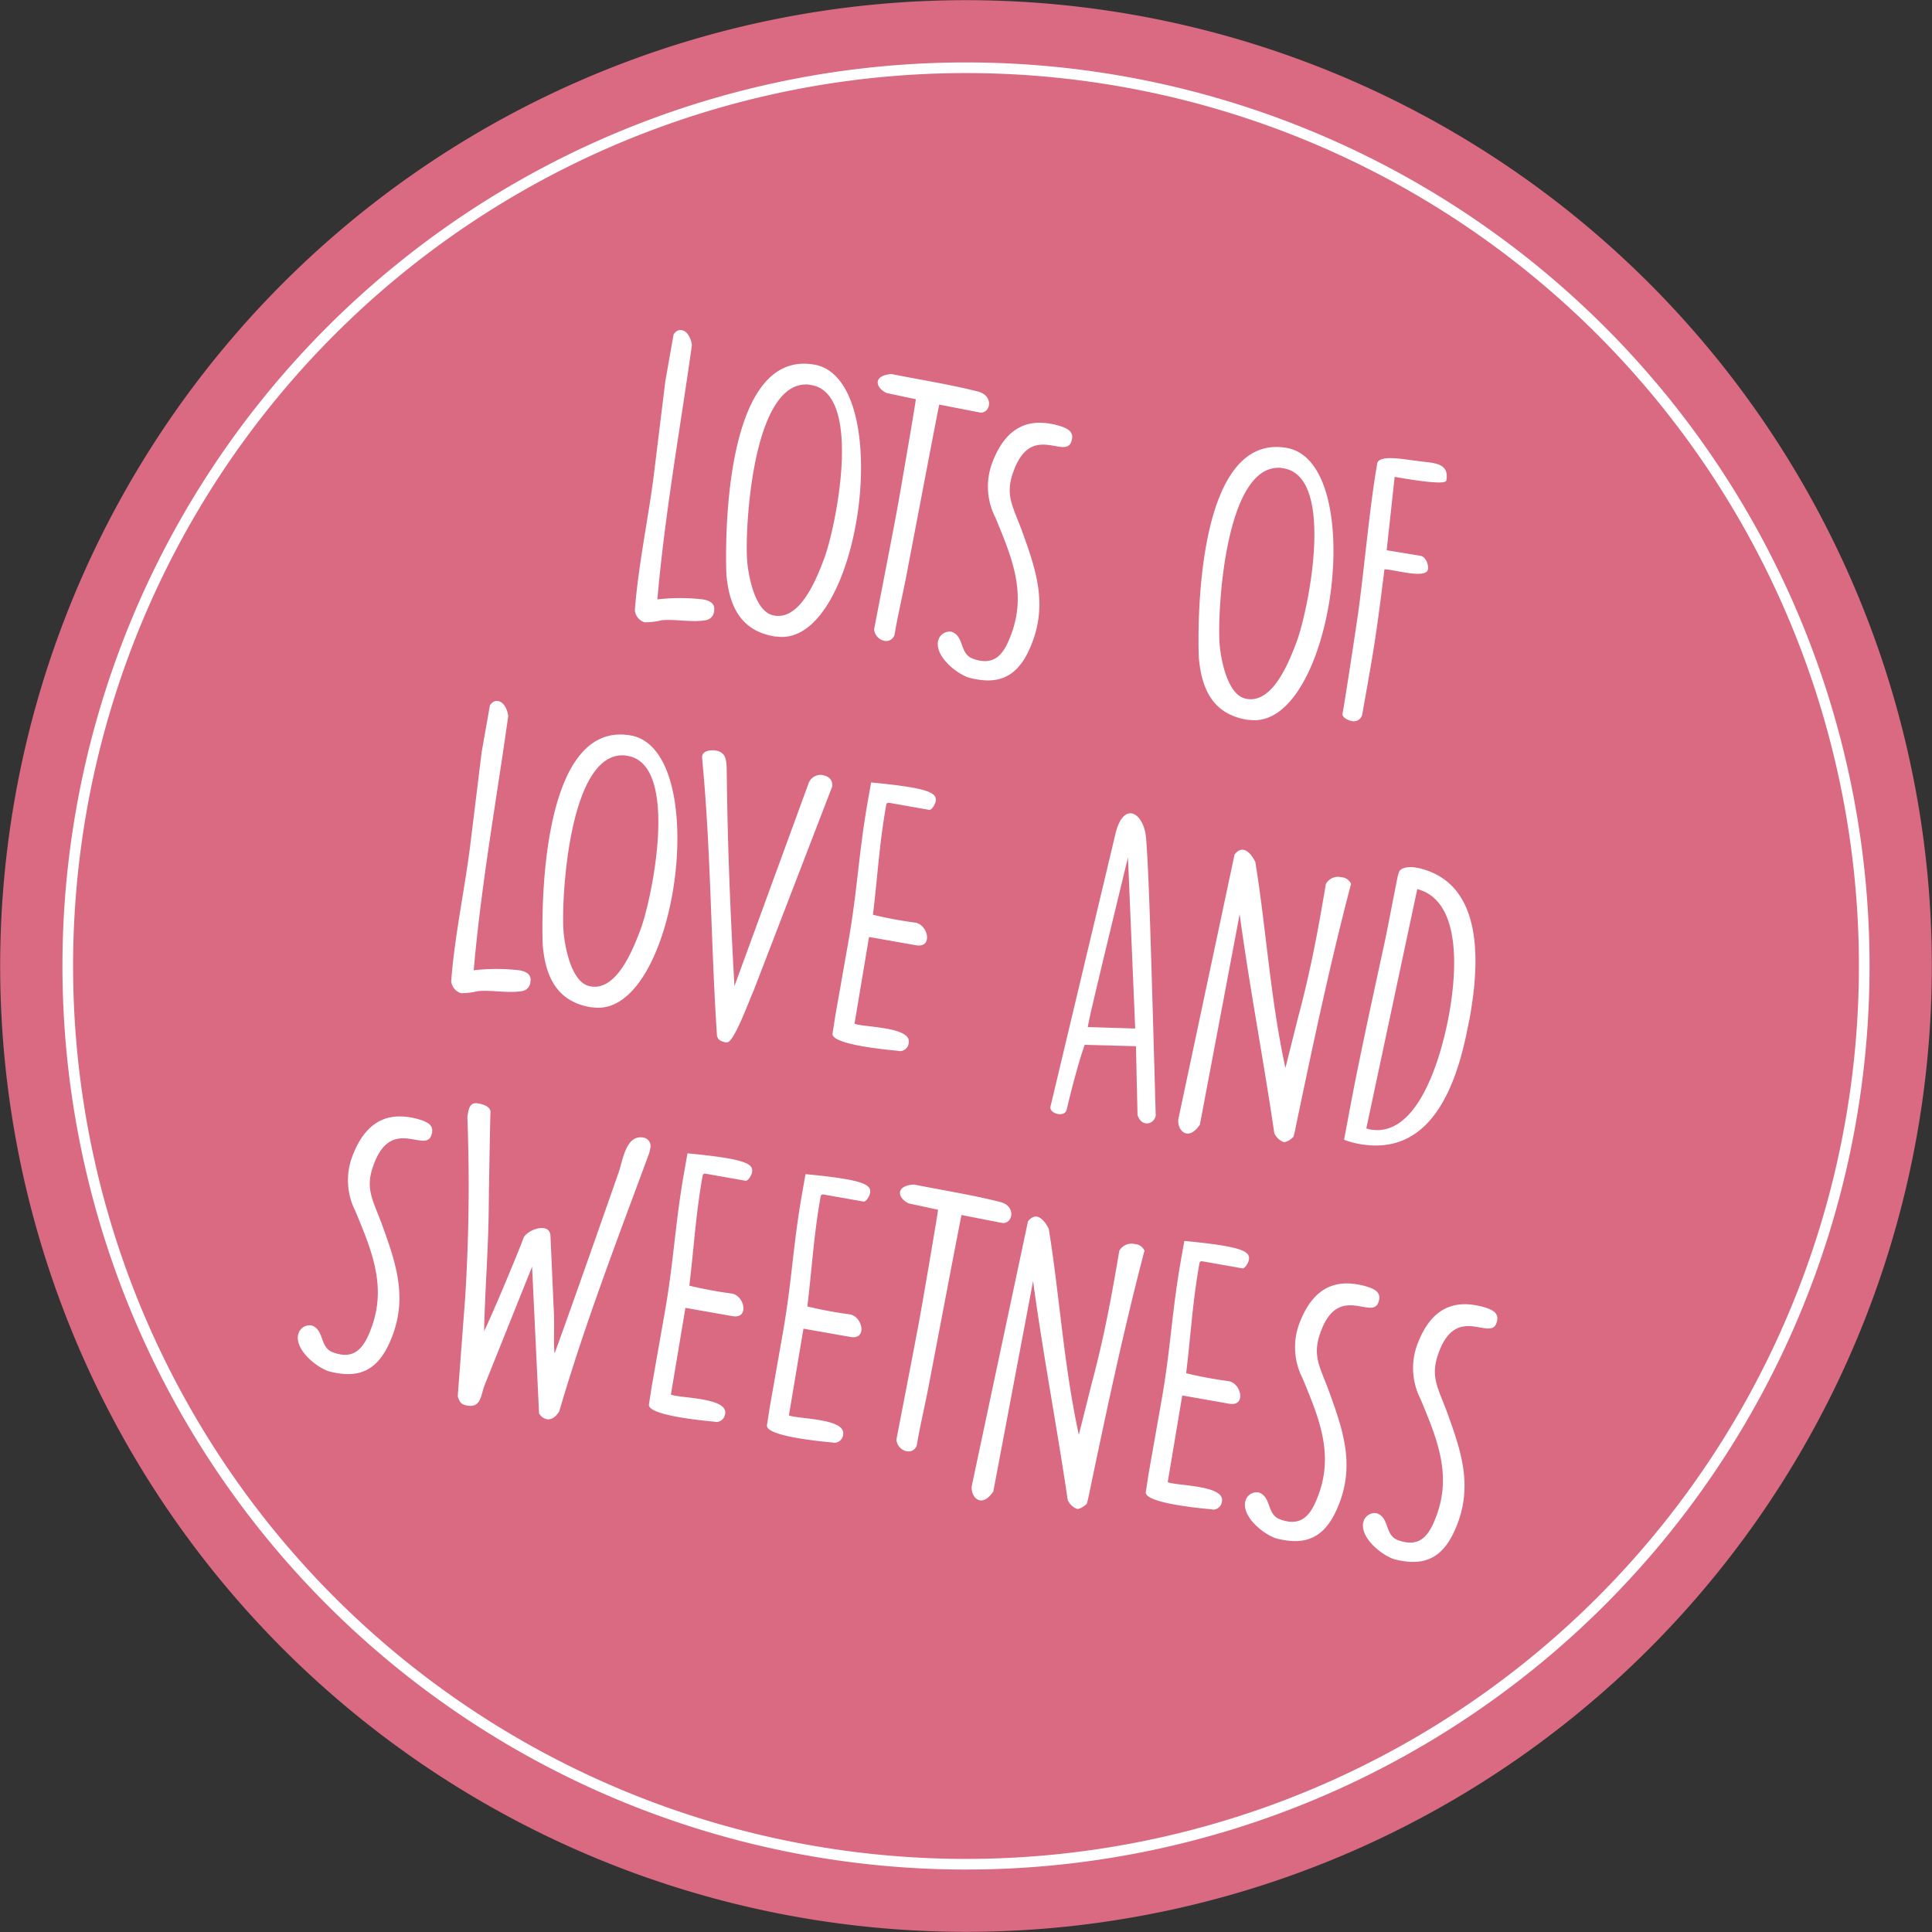
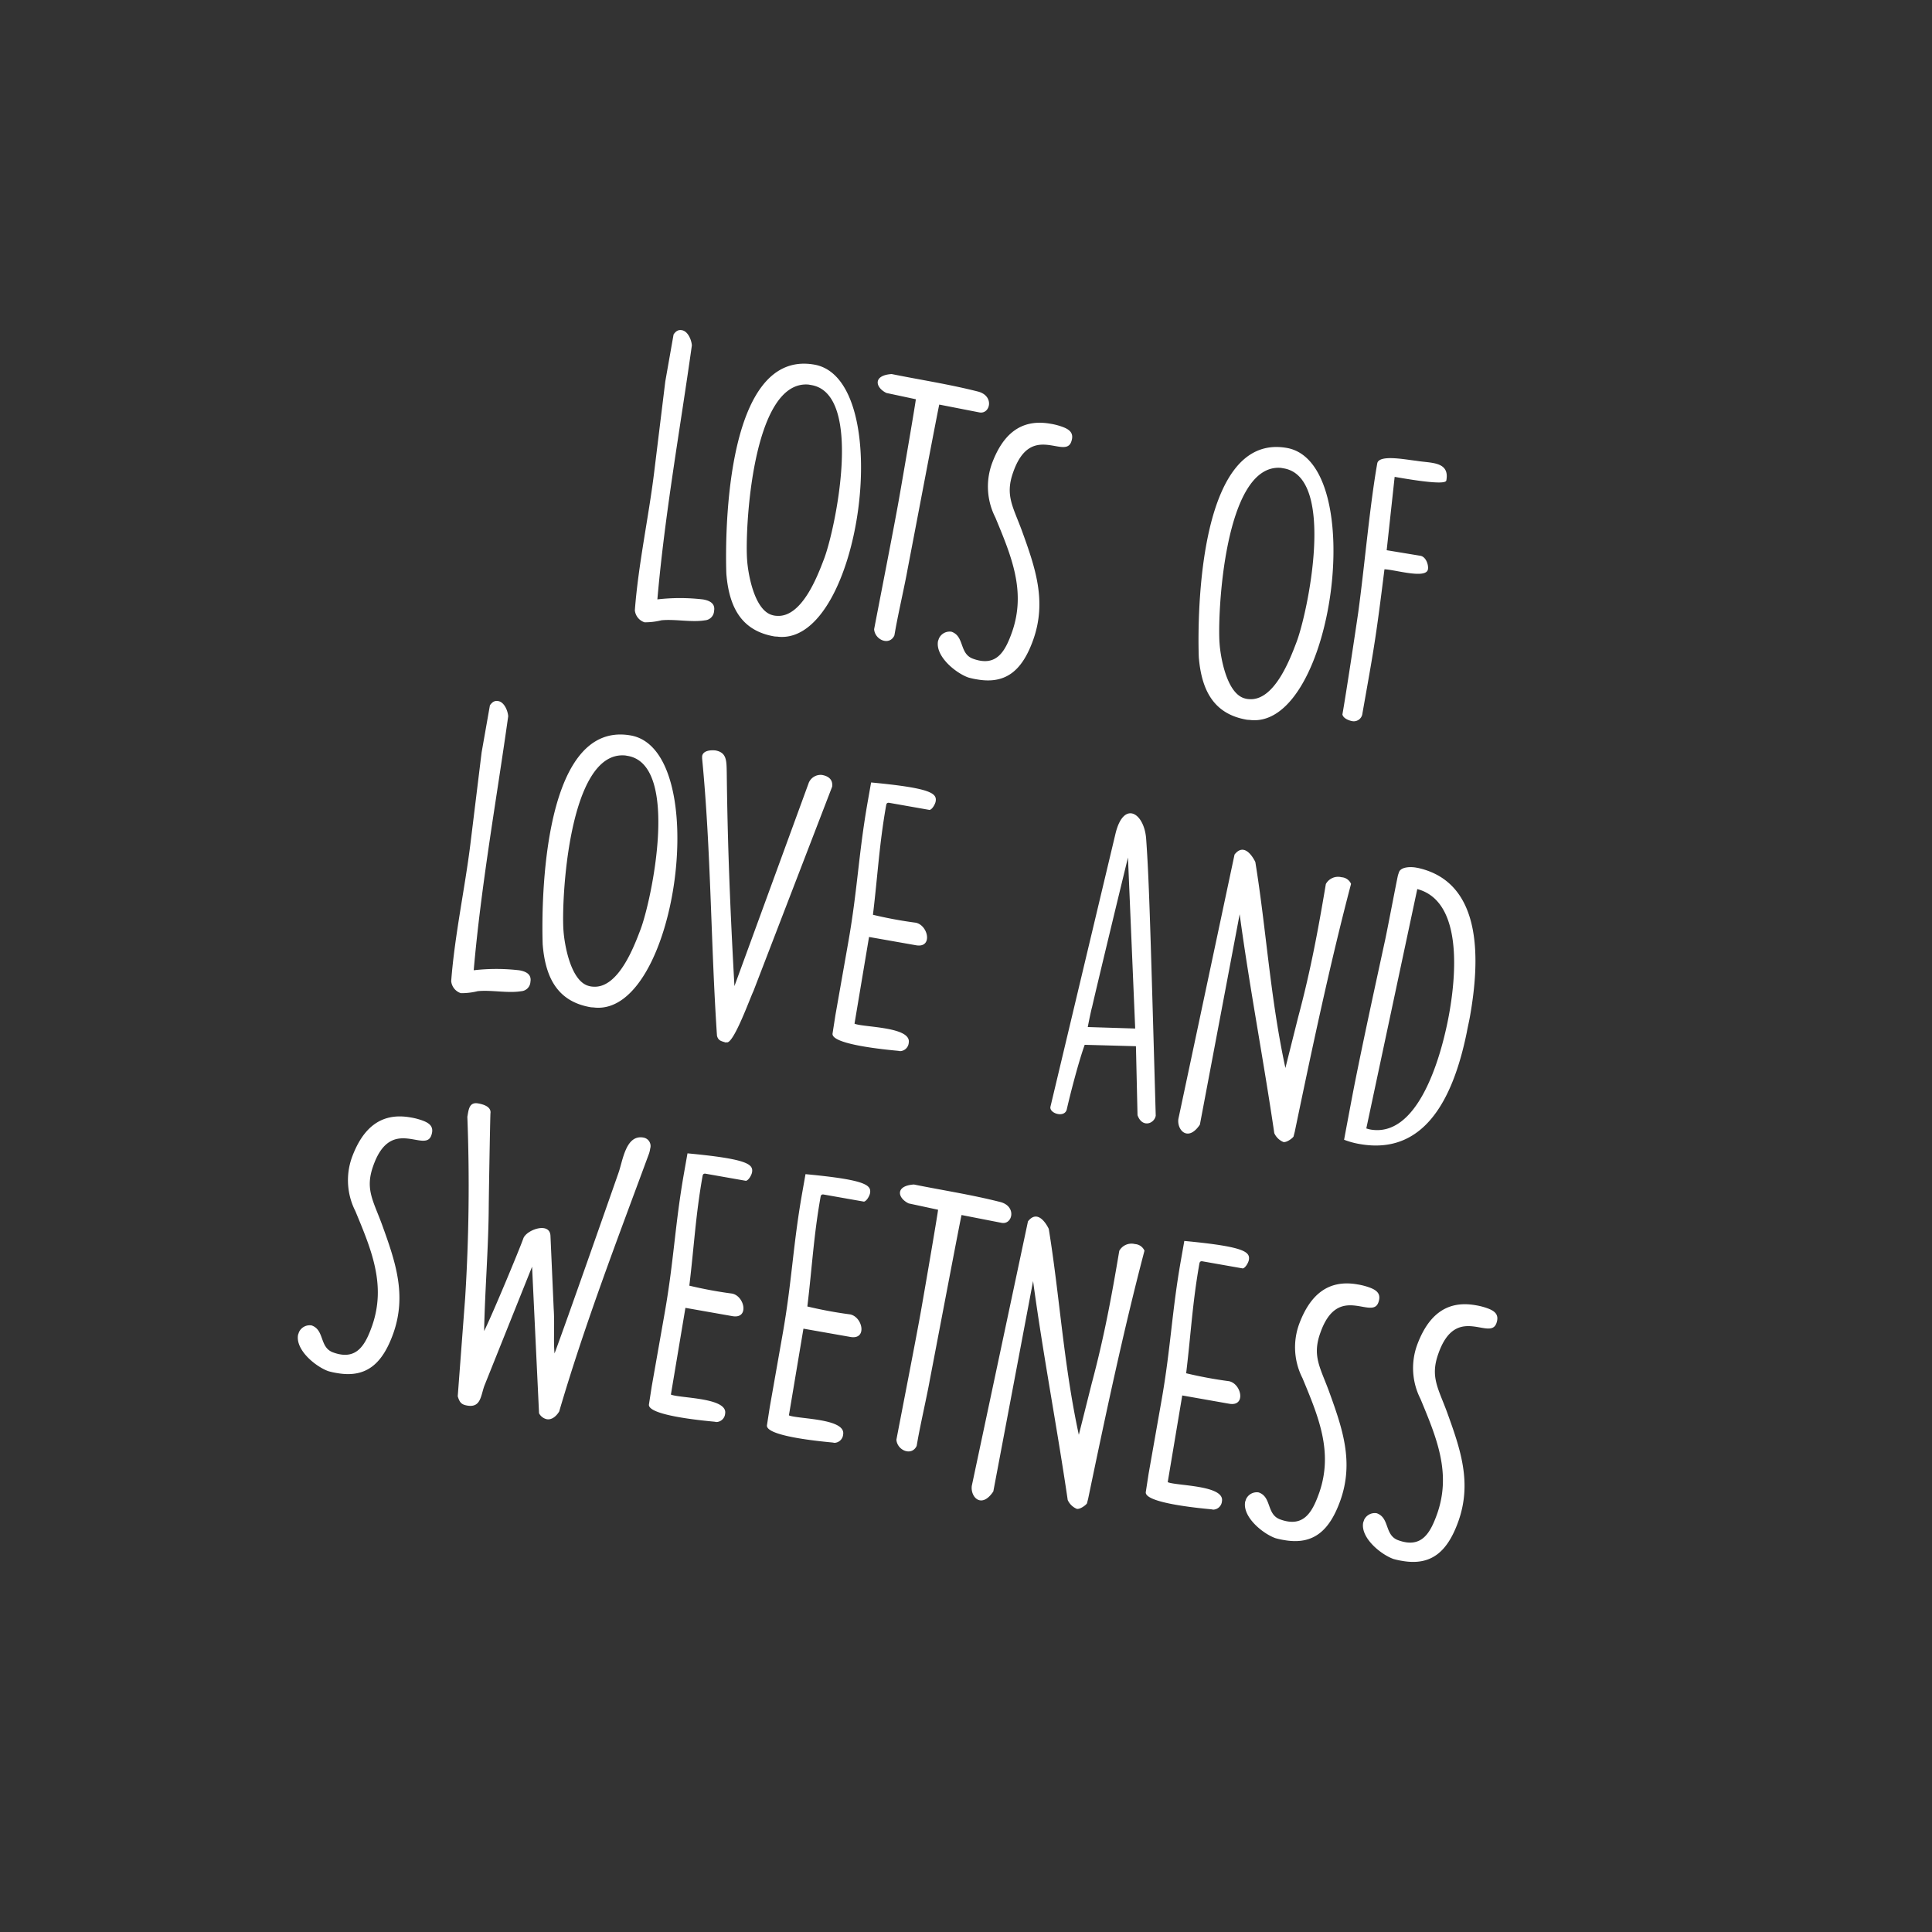
<svg xmlns="http://www.w3.org/2000/svg" width="180" height="180" viewBox="0 0 180 180">
  <rect x="0" y="0" width="180" height="180" fill="#333333" stroke="none" />
  <g id="Group_130" data-name="Group 130" clip-path="url(#clip-path)">
    <g id="Group_127" data-name="Group 127" transform="translate(0 0)">
-       <path id="Path_81" data-name="Path 81" d="M-8.851-21.258A89.985,89.985,0,0,0,95.392-94.25,89.985,89.985,0,0,0,22.4-198.493,89.985,89.985,0,0,0-81.843-125.5,89.985,89.985,0,0,0-8.851-21.258" transform="translate(83.226 199.876)" fill="#d96a81" />
-     </g>
+       </g>
    <g id="Group_128" data-name="Group 128" transform="translate(6.3 6.3)">
-       <path id="Path_82" data-name="Path 82" d="M-8.232-19.77A83.686,83.686,0,0,0,88.715-87.653,83.686,83.686,0,0,0,20.832-184.6a83.686,83.686,0,0,0-96.947,67.883A83.687,83.687,0,0,0-8.232-19.77" transform="translate(77.4 185.884)" fill="#d96a81" />
-     </g>
+       </g>
    <g id="Group_129" data-name="Group 129" transform="translate(6.3 6.3)">
-       <path id="Path_83" data-name="Path 83" d="M-8.232-19.77A83.686,83.686,0,0,0,88.715-87.653,83.686,83.686,0,0,0,20.832-184.6a83.686,83.686,0,0,0-96.947,67.883A83.687,83.687,0,0,0-8.232-19.77Z" transform="translate(77.4 185.884)" fill="none" stroke="#fff" stroke-width="0.992" />
-     </g>
+       </g>
  </g>
  <path id="Path_158" data-name="Path 158" d="M-36.627-27.825v4.445l.455,8.645c.21,4.13.035,8.645.455,12.845a1.311,1.311,0,0,0,1.085.945A6.313,6.313,0,0,0-33.127-1.4c1.225-.35,2.8-.28,3.99-.7a.92.92,0,0,0,.7-1.015c0-.7-.56-.875-1.19-.875a18.381,18.381,0,0,0-4.2.735c-.7-7.945-.665-15.96-.945-23.87-.14-.525-.6-1.225-1.155-1.225C-36.243-28.35-36.452-28.21-36.627-27.825ZM-27.912-6.72c.84,3.22,2.45,4.97,5.39,4.97.14,0,.28-.035.42-.035,7.7-.665,6.65-25.55-1.12-25.55C-32.007-27.335-28.367-8.82-27.912-6.72Zm4.48-18.69h.28c4.97,0,4.515,12.985,3.955,15.785-.315,1.645-1.085,5.74-3.43,5.95a1.661,1.661,0,0,1-.42,0c-1.75-.175-2.905-3.5-3.185-4.655C-26.9-10.885-28.717-24.92-23.432-25.41Zm9.975,21.385c.245.98,1.68,1.3,1.96.245v-.455c0-1.68.14-4.375.14-5.81.07-4.515.21-15.61.245-15.645l3.815.07c1.015,0,1.12-1.75-.455-1.89-2.835-.21-5.495-.14-8.225-.21-1.715.42-1.295,1.5-.175,1.82l2.8.1c.035.035.07,6.825.07,9.52C-13.282-13.755-13.422-6.51-13.457-4.025Zm6.09-.175c0,.07-.035.175-.035.245,0,1.435,2.135,2.625,3.36,2.835a6.744,6.744,0,0,0,.84.035c2.835,0,4.025-1.68,4.515-4.55.63-3.78-.98-6.65-2.835-9.87-1.19-2.03-2.1-2.94-1.715-5.18.805-4.9,4.515-1.995,4.83-3.71.175-.98-.49-1.19-1.435-1.3a5.933,5.933,0,0,0-.77-.035c-2.905,0-4.235,1.89-4.725,4.655a6.328,6.328,0,0,0,1.19,4.83c2.1,3.29,4.025,6.265,3.395,10.22-.315,1.89-.84,3.5-3.115,3.115-1.4-.21-1.155-1.925-2.45-2.135A1.1,1.1,0,0,0-7.367-4.2Zm24.15-2.52c.84,3.22,2.45,4.97,5.39,4.97.14,0,.28-.035.42-.035,7.7-.665,6.65-25.55-1.12-25.55C12.688-27.335,16.328-8.82,16.783-6.72Zm4.48-18.69h.28c4.97,0,4.515,12.985,3.955,15.785-.315,1.645-1.085,5.74-3.43,5.95a1.661,1.661,0,0,1-.42,0c-1.75-.175-2.905-3.5-3.185-4.655C17.8-10.885,15.978-24.92,21.263-25.41ZM30.888-3.78c.14.35.7.455,1.015.455a.81.81,0,0,0,.805-.875c0-5.04.035-6.51-.21-11.55l-.1-2.03c.945-.14,3.99.245,3.99-.7,0-.42-.385-1.12-.91-1.12l-3.185.035-.455-6.86c4.8,0,4.8-.385,4.8-.525,0-1.82-1.75-1.3-3.08-1.3-1.015.07-3.535,0-3.535.875,0,4.06.49,9.52.665,13.93C30.748-11.48,30.888-5.775,30.888-3.78ZM-47.478,9.175V13.62l.455,8.645c.21,4.13.035,8.645.455,12.845a1.311,1.311,0,0,0,1.085.945,6.313,6.313,0,0,0,1.505-.455c1.225-.35,2.8-.28,3.99-.7a.92.92,0,0,0,.7-1.015c0-.7-.56-.875-1.19-.875a18.381,18.381,0,0,0-4.2.735c-.7-7.945-.665-15.96-.945-23.87-.14-.525-.6-1.225-1.155-1.225C-47.093,8.65-47.3,8.79-47.478,9.175Zm8.715,21.1c.84,3.22,2.45,4.97,5.39,4.97.14,0,.28-.035.42-.035,7.7-.665,6.65-25.55-1.12-25.55C-42.857,9.665-39.217,28.18-38.763,30.28Zm4.48-18.69H-34c4.97,0,4.515,12.985,3.955,15.785-.315,1.645-1.085,5.74-3.43,5.95a1.661,1.661,0,0,1-.42,0c-1.75-.175-2.9-3.5-3.185-4.655C-37.747,26.115-39.568,12.08-34.283,11.59ZM-21.3,35.81c.21.49.56.42.91.49a.129.129,0,0,1,.1-.035c.665,0,1.435-4.55,1.61-5.11l3.92-20.055c-.035-.7-.56-.91-1.12-.91a1.2,1.2,0,0,0-1.085.91l-3.535,19.88c-1.995-8.5-3.185-14.28-4.165-19.495-.21-1.05-.315-1.82-1.4-1.82-.455.035-1.12.21-1.12.735l.035.21C-24.833,18.94-23.363,27.445-21.3,35.81Zm10.57-2.065c.035,1.015,5.005.63,6.3.525h.175a.845.845,0,0,0,.665-.91c0-1.54-4.445-.665-5.285-.875l-.07-8.19H-4.5c1.61,0,.805-2.03-.385-2.065a39.1,39.1,0,0,1-4.06-.035c-.21-3.815-.56-6.545-.56-10.255,0-.1,0-.28.245-.28h3.815c.245-.1.42-.63.42-.875,0-.77-.63-1.155-6.23-.7V11.87c0,5,.49,8.225.49,13.23v6.93ZM10.447,36.93c-.035.63,1.47.84,1.54,0,.07-1.47.315-4.585.6-6.23l4.725-.7,1.26,6.3c.63,1.12,1.68.525,1.68-.245-3.815-18.55-4.48-21.735-5.355-25.235-.595-2.38-2.695-3.22-2.9,0Zm3.08-24.115,3.43,15.575-4.375.63c0-.28.035-1.645.07-1.89C12.757,24.96,13.387,14.95,13.527,12.815Zm8.855,23.17c.035,1.05,1.26,1.995,2.065.175l.245-19.95c2.1,6.58,4.55,12.985,6.72,19.53a1.61,1.61,0,0,0,.98.665c.315,0,.77-.49.84-.665l.035-.455c.245-8.05.525-16.1,1.155-23.66a1.034,1.034,0,0,0-.98-.455,1.3,1.3,0,0,0-1.33.875c.035,4.41,0,8.225-.385,12.635l-.35,4.9c-2.555-6.265-3.99-12.39-6.09-18.41-.35-.49-1.365-1.61-2.03-.35ZM38.623,9.84l-.035.21c-.035.665-.1,5.775-.14,6.37-.175,4.55-.35,8.785-.455,13.265-.035,1.61-.07,5.53-.07,5.53a7.533,7.533,0,0,0,1.505.14c5.95,0,7.84-5.355,8.015-12,0-.455.035-.98.035-1.5,0-5.11-.875-12.5-7.175-12.775h-.14C39.638,9.07,38.658,9.245,38.623,9.84Zm1.96,1.19c4.935.42,5.075,9.17,4.9,12.46-.14,2.87-.875,10.36-5.32,10.36a3.03,3.03,0,0,1-.385-.035ZM-54.862,69.8c0,.07-.035.175-.035.245,0,1.435,2.135,2.625,3.36,2.835a6.743,6.743,0,0,0,.84.035c2.835,0,4.025-1.68,4.515-4.55.63-3.78-.98-6.65-2.835-9.87-1.19-2.03-2.1-2.94-1.715-5.18.805-4.9,4.515-1.995,4.83-3.71.175-.98-.49-1.19-1.435-1.3a5.933,5.933,0,0,0-.77-.035c-2.905,0-4.235,1.89-4.725,4.655a6.328,6.328,0,0,0,1.19,4.83c2.1,3.29,4.025,6.265,3.4,10.22-.315,1.89-.84,3.5-3.115,3.115-1.4-.21-1.155-1.925-2.45-2.135A1.1,1.1,0,0,0-54.862,69.8Zm15.61,3.29c.28.56.49.7,1.015.7,1.3,0,1.085-1.12,1.26-2.1L-34.527,60l3.01,13.335a1.077,1.077,0,0,0,.805.42c.49,0,.84-.455,1.015-.91.945-8.505,2.555-16.73,4.06-25.06a2.318,2.318,0,0,0,.035-.525.8.8,0,0,0-.805-.91c-1.68,0-1.505,2.485-1.715,3.675-.42,2.555-2.345,14.35-2.94,17.57-.315-1.12-.455-2.695-.805-4.1l-1.47-6.615c-.28-1.33-2.31-.175-2.45.665-.21,1.225-1.645,7.63-2.1,9.135-.6-3.85-.945-7.735-1.61-11.62-.21-1.26-1.155-7.21-1.33-8.435,0-.665-.84-.735-1.295-.735-.735,0-.77.56-.77,1.085v.315a166.892,166.892,0,0,1,2.73,16.66Zm17.675-2.345c.035,1.015,5.005.63,6.3.525h.175a.845.845,0,0,0,.665-.91c0-1.54-4.445-.665-5.285-.875l-.07-8.19h4.445c1.61,0,.805-2.03-.385-2.065a39.1,39.1,0,0,1-4.06-.035c-.21-3.815-.56-6.545-.56-10.255,0-.1,0-.28.245-.28h3.815c.245-.1.42-.63.42-.875,0-.77-.63-1.155-6.23-.7V48.87c0,5,.49,8.225.49,13.23v6.93Zm11.165,0c.035,1.015,5.005.63,6.3.525h.175a.845.845,0,0,0,.665-.91c0-1.54-4.445-.665-5.285-.875l-.07-8.19h4.445c1.61,0,.805-2.03-.385-2.065a39.1,39.1,0,0,1-4.06-.035c-.21-3.815-.56-6.545-.56-10.255,0-.1,0-.28.245-.28h3.815c.245-.1.42-.63.42-.875,0-.77-.63-1.155-6.23-.7V48.87c0,5,.49,8.225.49,13.23v6.93Zm12.11-.77c.245.98,1.68,1.295,1.96.245v-.455c0-1.68.14-4.375.14-5.81.07-4.515.21-15.61.245-15.645l3.815.07c1.015,0,1.12-1.75-.455-1.89-2.835-.21-5.495-.14-8.225-.21C-2.538,46.7-2.118,47.785-1,48.1l2.8.105c.035.035.07,6.825.07,9.52C1.872,60.245,1.732,67.49,1.7,69.975Zm7.665,3.01c.035,1.05,1.26,2,2.065.175l.245-19.95c2.1,6.58,4.55,12.985,6.72,19.53a1.61,1.61,0,0,0,.98.665c.315,0,.77-.49.84-.665l.035-.455c.245-8.05.525-16.1,1.155-23.66a1.034,1.034,0,0,0-.98-.455,1.3,1.3,0,0,0-1.33.875c.035,4.41,0,8.225-.385,12.635l-.35,4.9c-2.555-6.265-3.99-12.39-6.09-18.41-.35-.49-1.365-1.61-2.03-.35Zm16.065-2.24c.035,1.015,5.005.63,6.3.525H31.9a.845.845,0,0,0,.665-.91c0-1.54-4.445-.665-5.285-.875l-.07-8.19h4.445c1.61,0,.805-2.03-.385-2.065a39.1,39.1,0,0,1-4.06-.035c-.21-3.815-.56-6.545-.56-10.255,0-.1,0-.28.245-.28h3.815c.245-.1.42-.63.42-.875,0-.77-.63-1.155-6.23-.7V48.87c0,5,.49,8.225.49,13.23v6.93Zm9.31-.945c0,.07-.035.175-.035.245,0,1.435,2.135,2.625,3.36,2.835a6.743,6.743,0,0,0,.84.035c2.835,0,4.025-1.68,4.515-4.55.63-3.78-.98-6.65-2.835-9.87-1.19-2.03-2.1-2.94-1.715-5.18.805-4.9,4.515-1.995,4.83-3.71.175-.98-.49-1.19-1.435-1.3a5.933,5.933,0,0,0-.77-.035c-2.905,0-4.235,1.89-4.725,4.655a6.328,6.328,0,0,0,1.19,4.83c2.1,3.29,4.025,6.265,3.4,10.22-.315,1.89-.84,3.5-3.115,3.115-1.4-.21-1.155-1.925-2.45-2.135A1.1,1.1,0,0,0,34.737,69.8Zm11.165,0c0,.07-.035.175-.035.245,0,1.435,2.135,2.625,3.36,2.835a6.743,6.743,0,0,0,.84.035c2.835,0,4.025-1.68,4.515-4.55.63-3.78-.98-6.65-2.835-9.87-1.19-2.03-2.1-2.94-1.715-5.18.805-4.9,4.515-1.995,4.83-3.71.175-.98-.49-1.19-1.435-1.3a5.933,5.933,0,0,0-.77-.035c-2.905,0-4.235,1.89-4.725,4.655a6.328,6.328,0,0,0,1.19,4.83c2.1,3.29,4.025,6.265,3.4,10.22-.315,1.89-.84,3.5-3.115,3.115-1.4-.21-1.155-1.925-2.45-2.135A1.1,1.1,0,0,0,45.9,69.8Z" transform="translate(93.994 64.923) rotate(10)" fill="#fff" />
</svg>